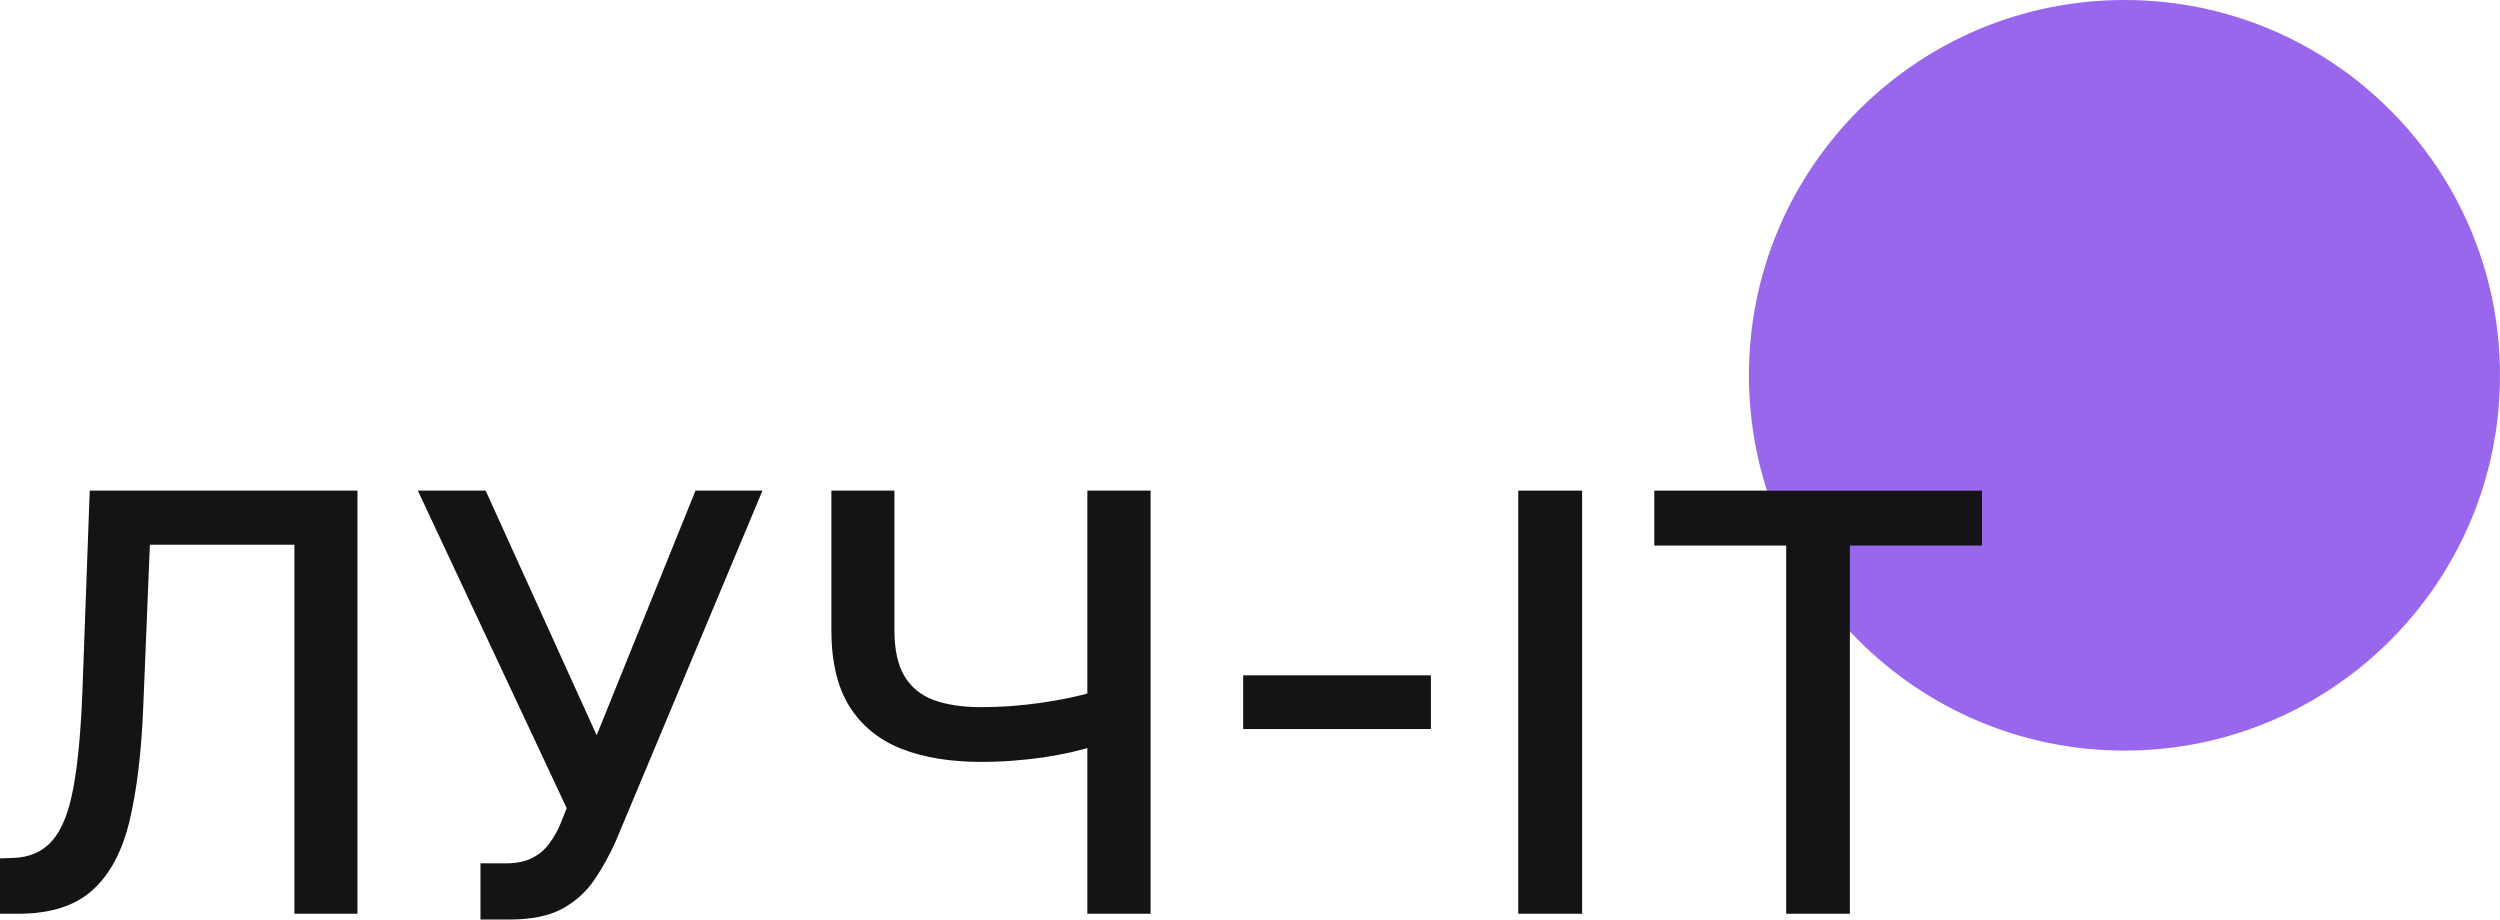
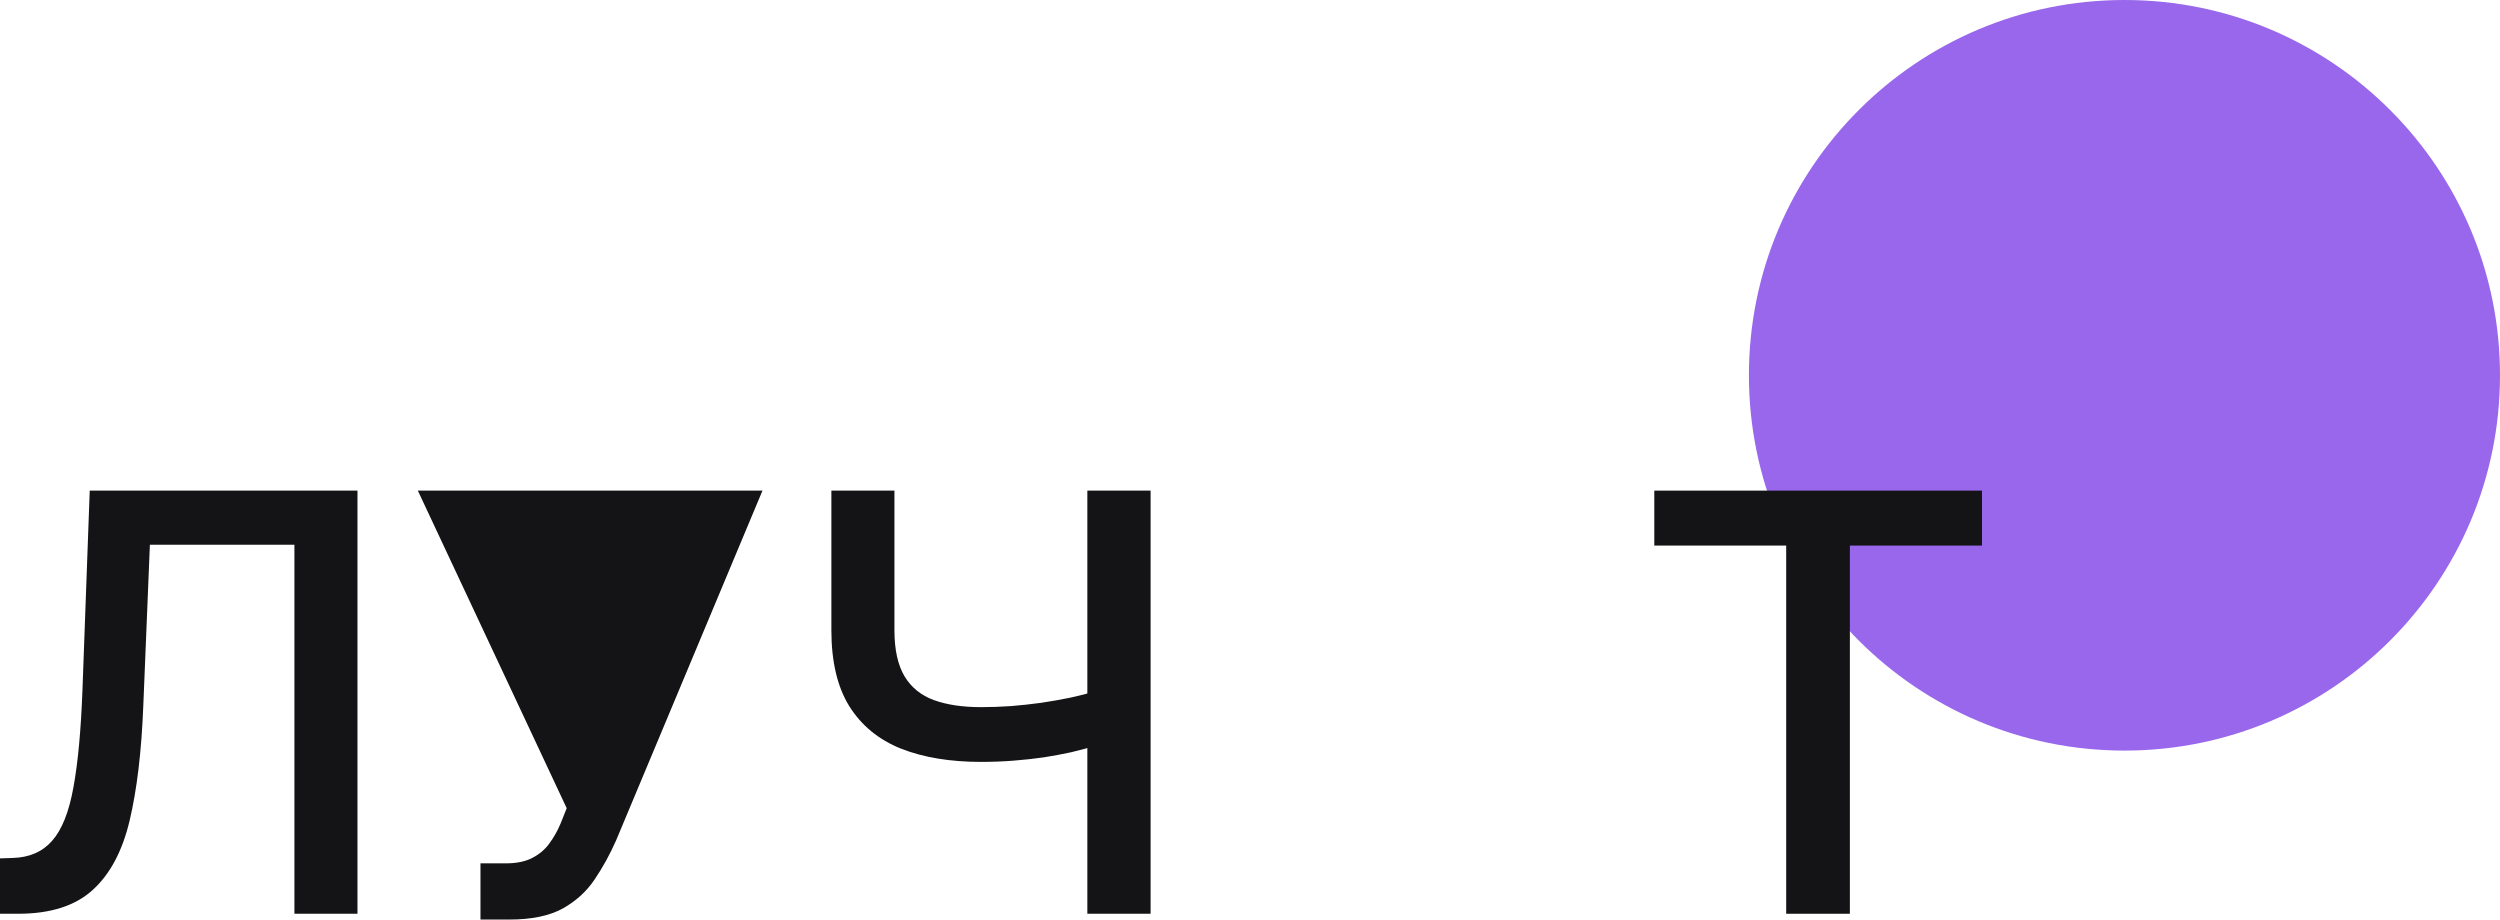
<svg xmlns="http://www.w3.org/2000/svg" width="174" height="64" viewBox="0 0 174 64" fill="none">
  <path d="M174 26.12C174 40.546 162.298 52.241 147.863 52.241C133.427 52.241 121.725 40.546 121.725 26.12C121.725 11.694 133.427 0 147.863 0C162.298 0 174 11.694 174 26.12Z" fill="#9867EB" />
  <path d="M115.139 37.972V34.147H137.946V37.972H128.751V63.597H124.319V37.972H115.139Z" fill="#141416" />
-   <path d="M110.117 34.147V63.597H105.67V34.147H110.117Z" fill="#141416" />
-   <path d="M99.591 47.003V50.742H86.525V47.003H99.591Z" fill="#141416" />
  <path d="M57.864 34.147H62.253V43.868C62.253 45.219 62.488 46.288 62.958 47.075C63.428 47.851 64.109 48.402 65.001 48.728C65.903 49.054 66.997 49.217 68.282 49.217C68.963 49.217 69.654 49.193 70.354 49.145C71.064 49.088 71.769 49.011 72.47 48.915C73.17 48.81 73.846 48.69 74.499 48.556C75.161 48.412 75.775 48.254 76.341 48.081V51.863C75.784 52.045 75.194 52.208 74.571 52.352C73.957 52.486 73.314 52.606 72.642 52.712C71.971 52.807 71.271 52.884 70.541 52.942C69.812 52.999 69.059 53.028 68.282 53.028C66.133 53.028 64.277 52.721 62.714 52.108C61.16 51.484 59.96 50.502 59.116 49.16C58.282 47.818 57.864 46.054 57.864 43.868V34.147ZM75.679 34.147H80.082V63.597H75.679V34.147Z" fill="#141416" />
-   <path d="M33.441 64V60.089H35.211C35.95 60.089 36.559 59.964 37.039 59.715C37.528 59.465 37.926 59.13 38.233 58.708C38.55 58.277 38.814 57.807 39.025 57.299L39.442 56.249L29.081 34.147H33.801L41.528 51.173L48.407 34.147H53.069L42.881 58.492C42.449 59.47 41.95 60.376 41.385 61.21C40.828 62.044 40.085 62.72 39.154 63.238C38.224 63.746 36.991 64 35.456 64H33.441Z" fill="#141416" />
+   <path d="M33.441 64V60.089H35.211C35.95 60.089 36.559 59.964 37.039 59.715C37.528 59.465 37.926 59.13 38.233 58.708C38.55 58.277 38.814 57.807 39.025 57.299L39.442 56.249L29.081 34.147H33.801L48.407 34.147H53.069L42.881 58.492C42.449 59.47 41.95 60.376 41.385 61.21C40.828 62.044 40.085 62.72 39.154 63.238C38.224 63.746 36.991 64 35.456 64H33.441Z" fill="#141416" />
  <path d="M0 63.597V59.744L0.863 59.715C2.034 59.686 2.955 59.288 3.626 58.521C4.307 57.754 4.801 56.518 5.108 54.811C5.425 53.105 5.636 50.828 5.741 47.98L6.245 34.147H24.88V63.597H20.491V37.914H10.432L9.972 49.16C9.847 52.314 9.531 54.965 9.022 57.112C8.514 59.25 7.65 60.865 6.432 61.958C5.223 63.051 3.501 63.597 1.266 63.597H0Z" fill="#141416" />
</svg>